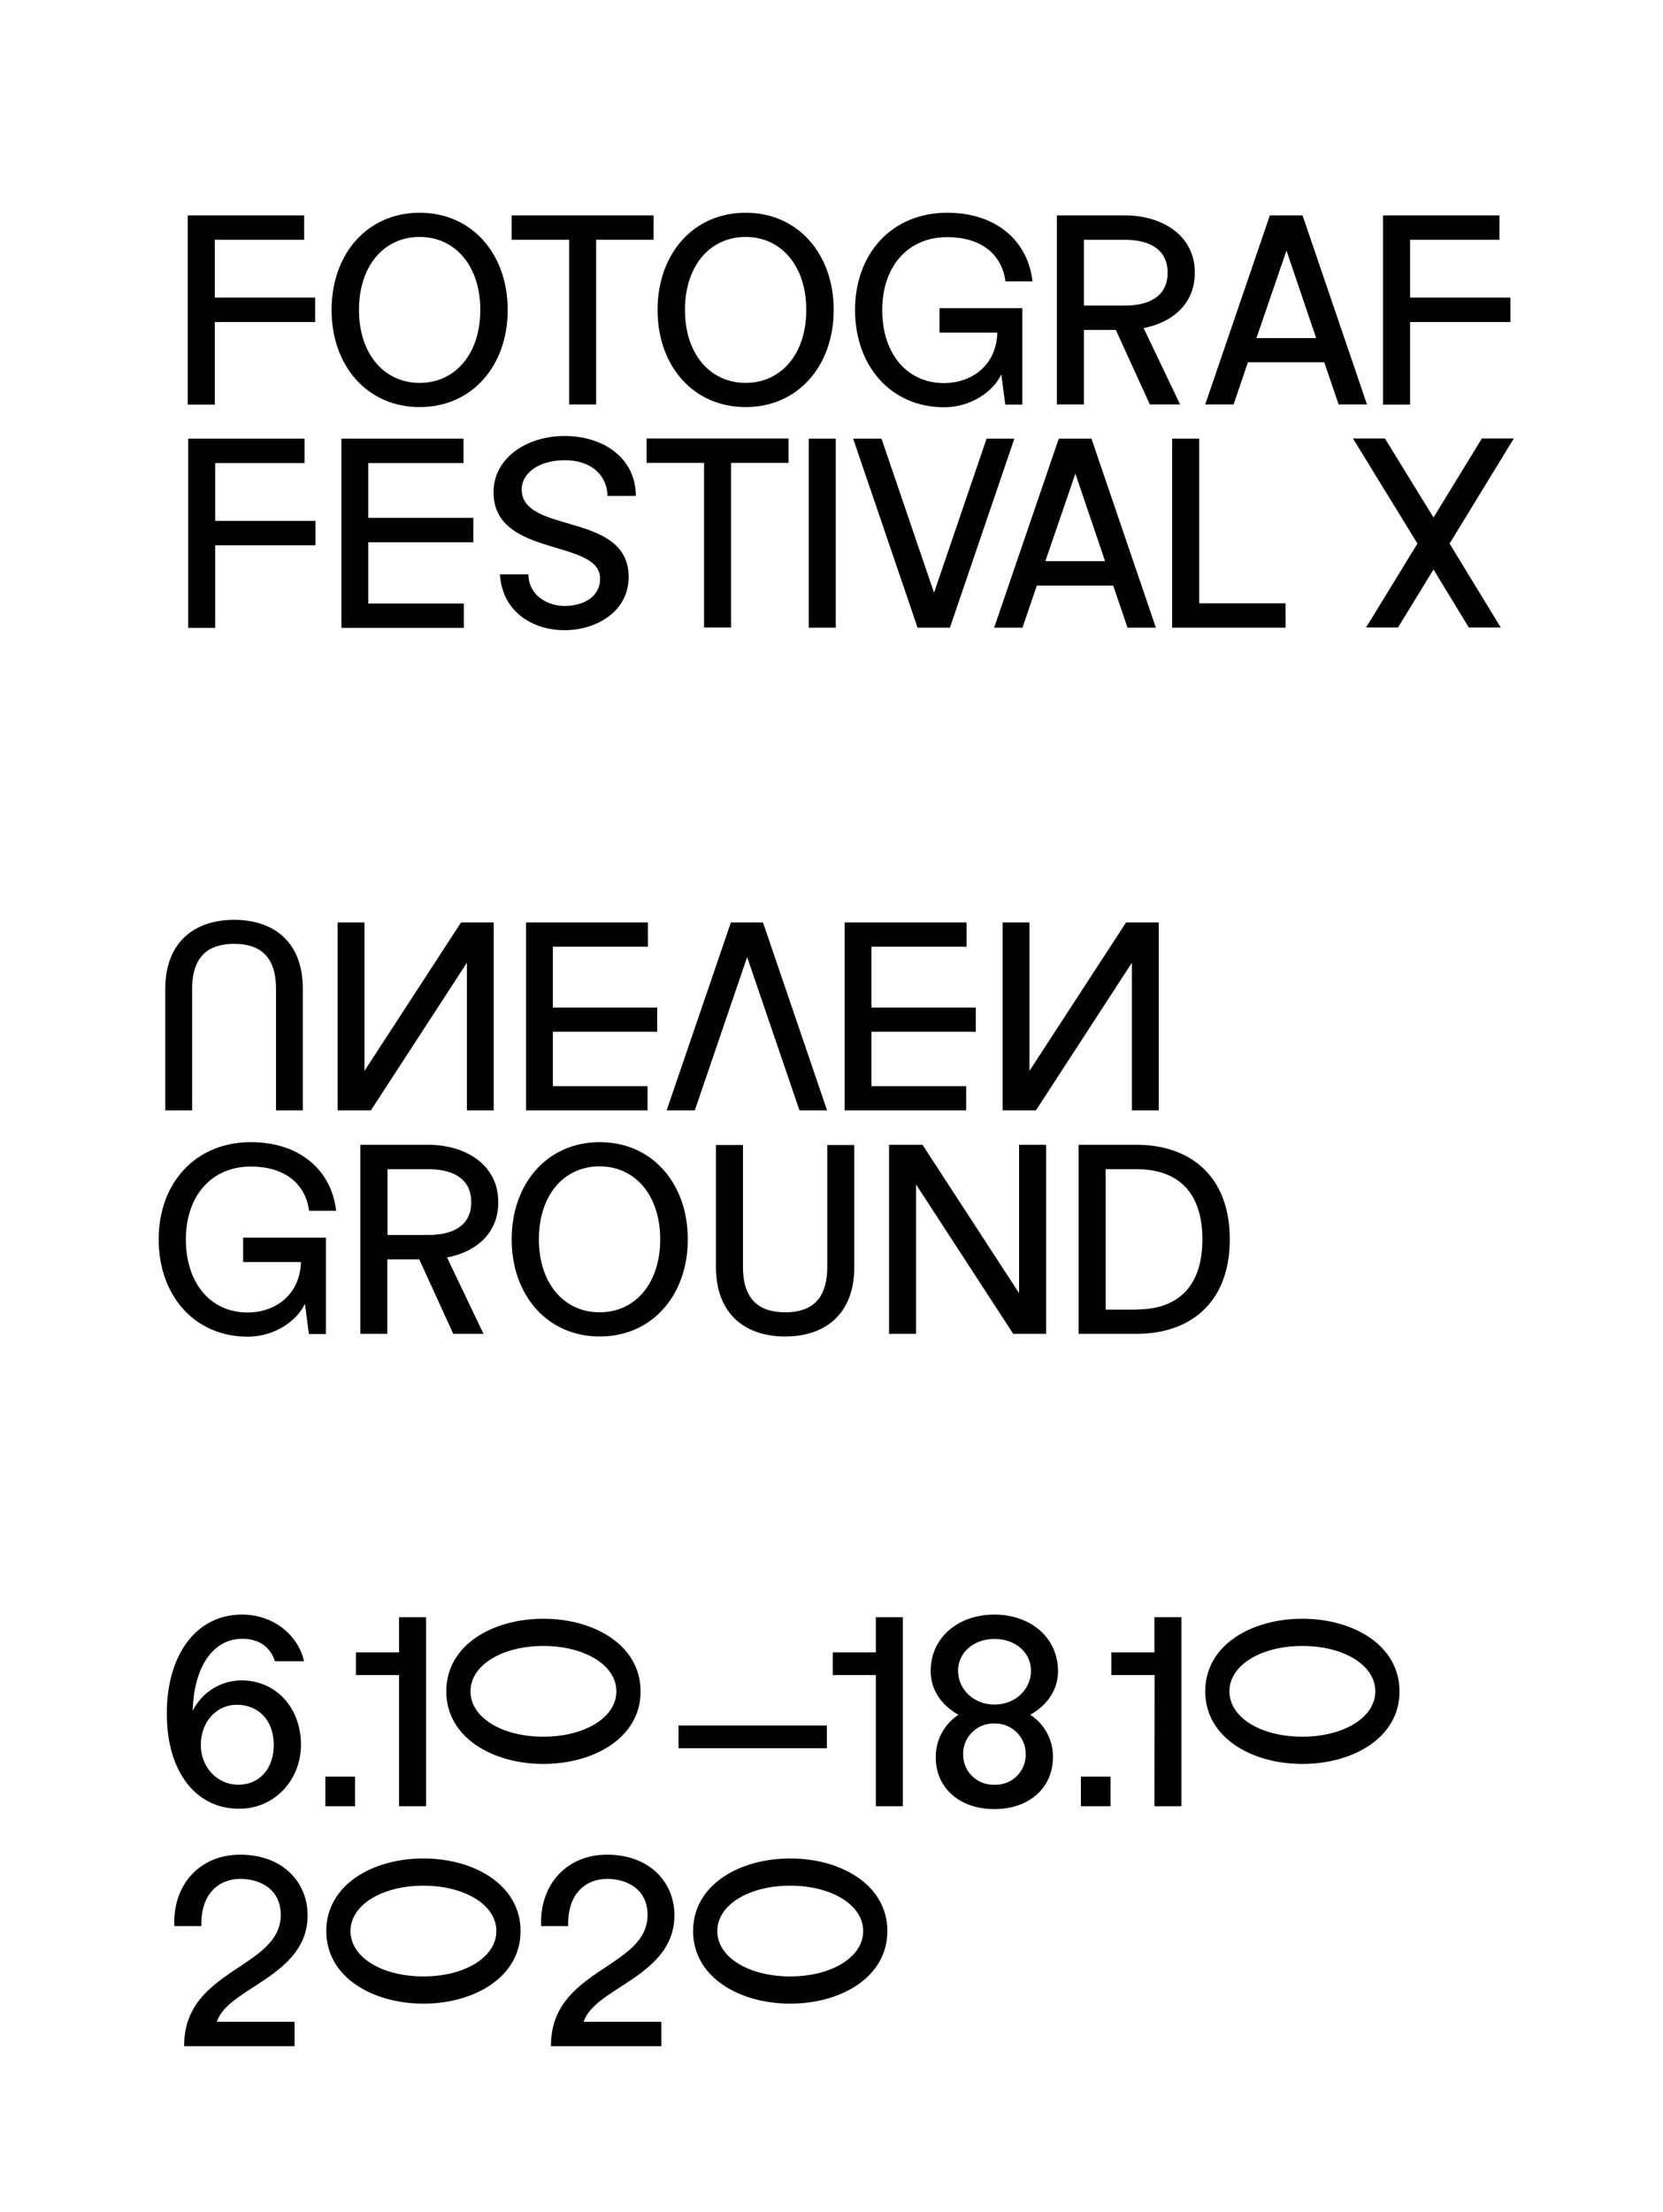
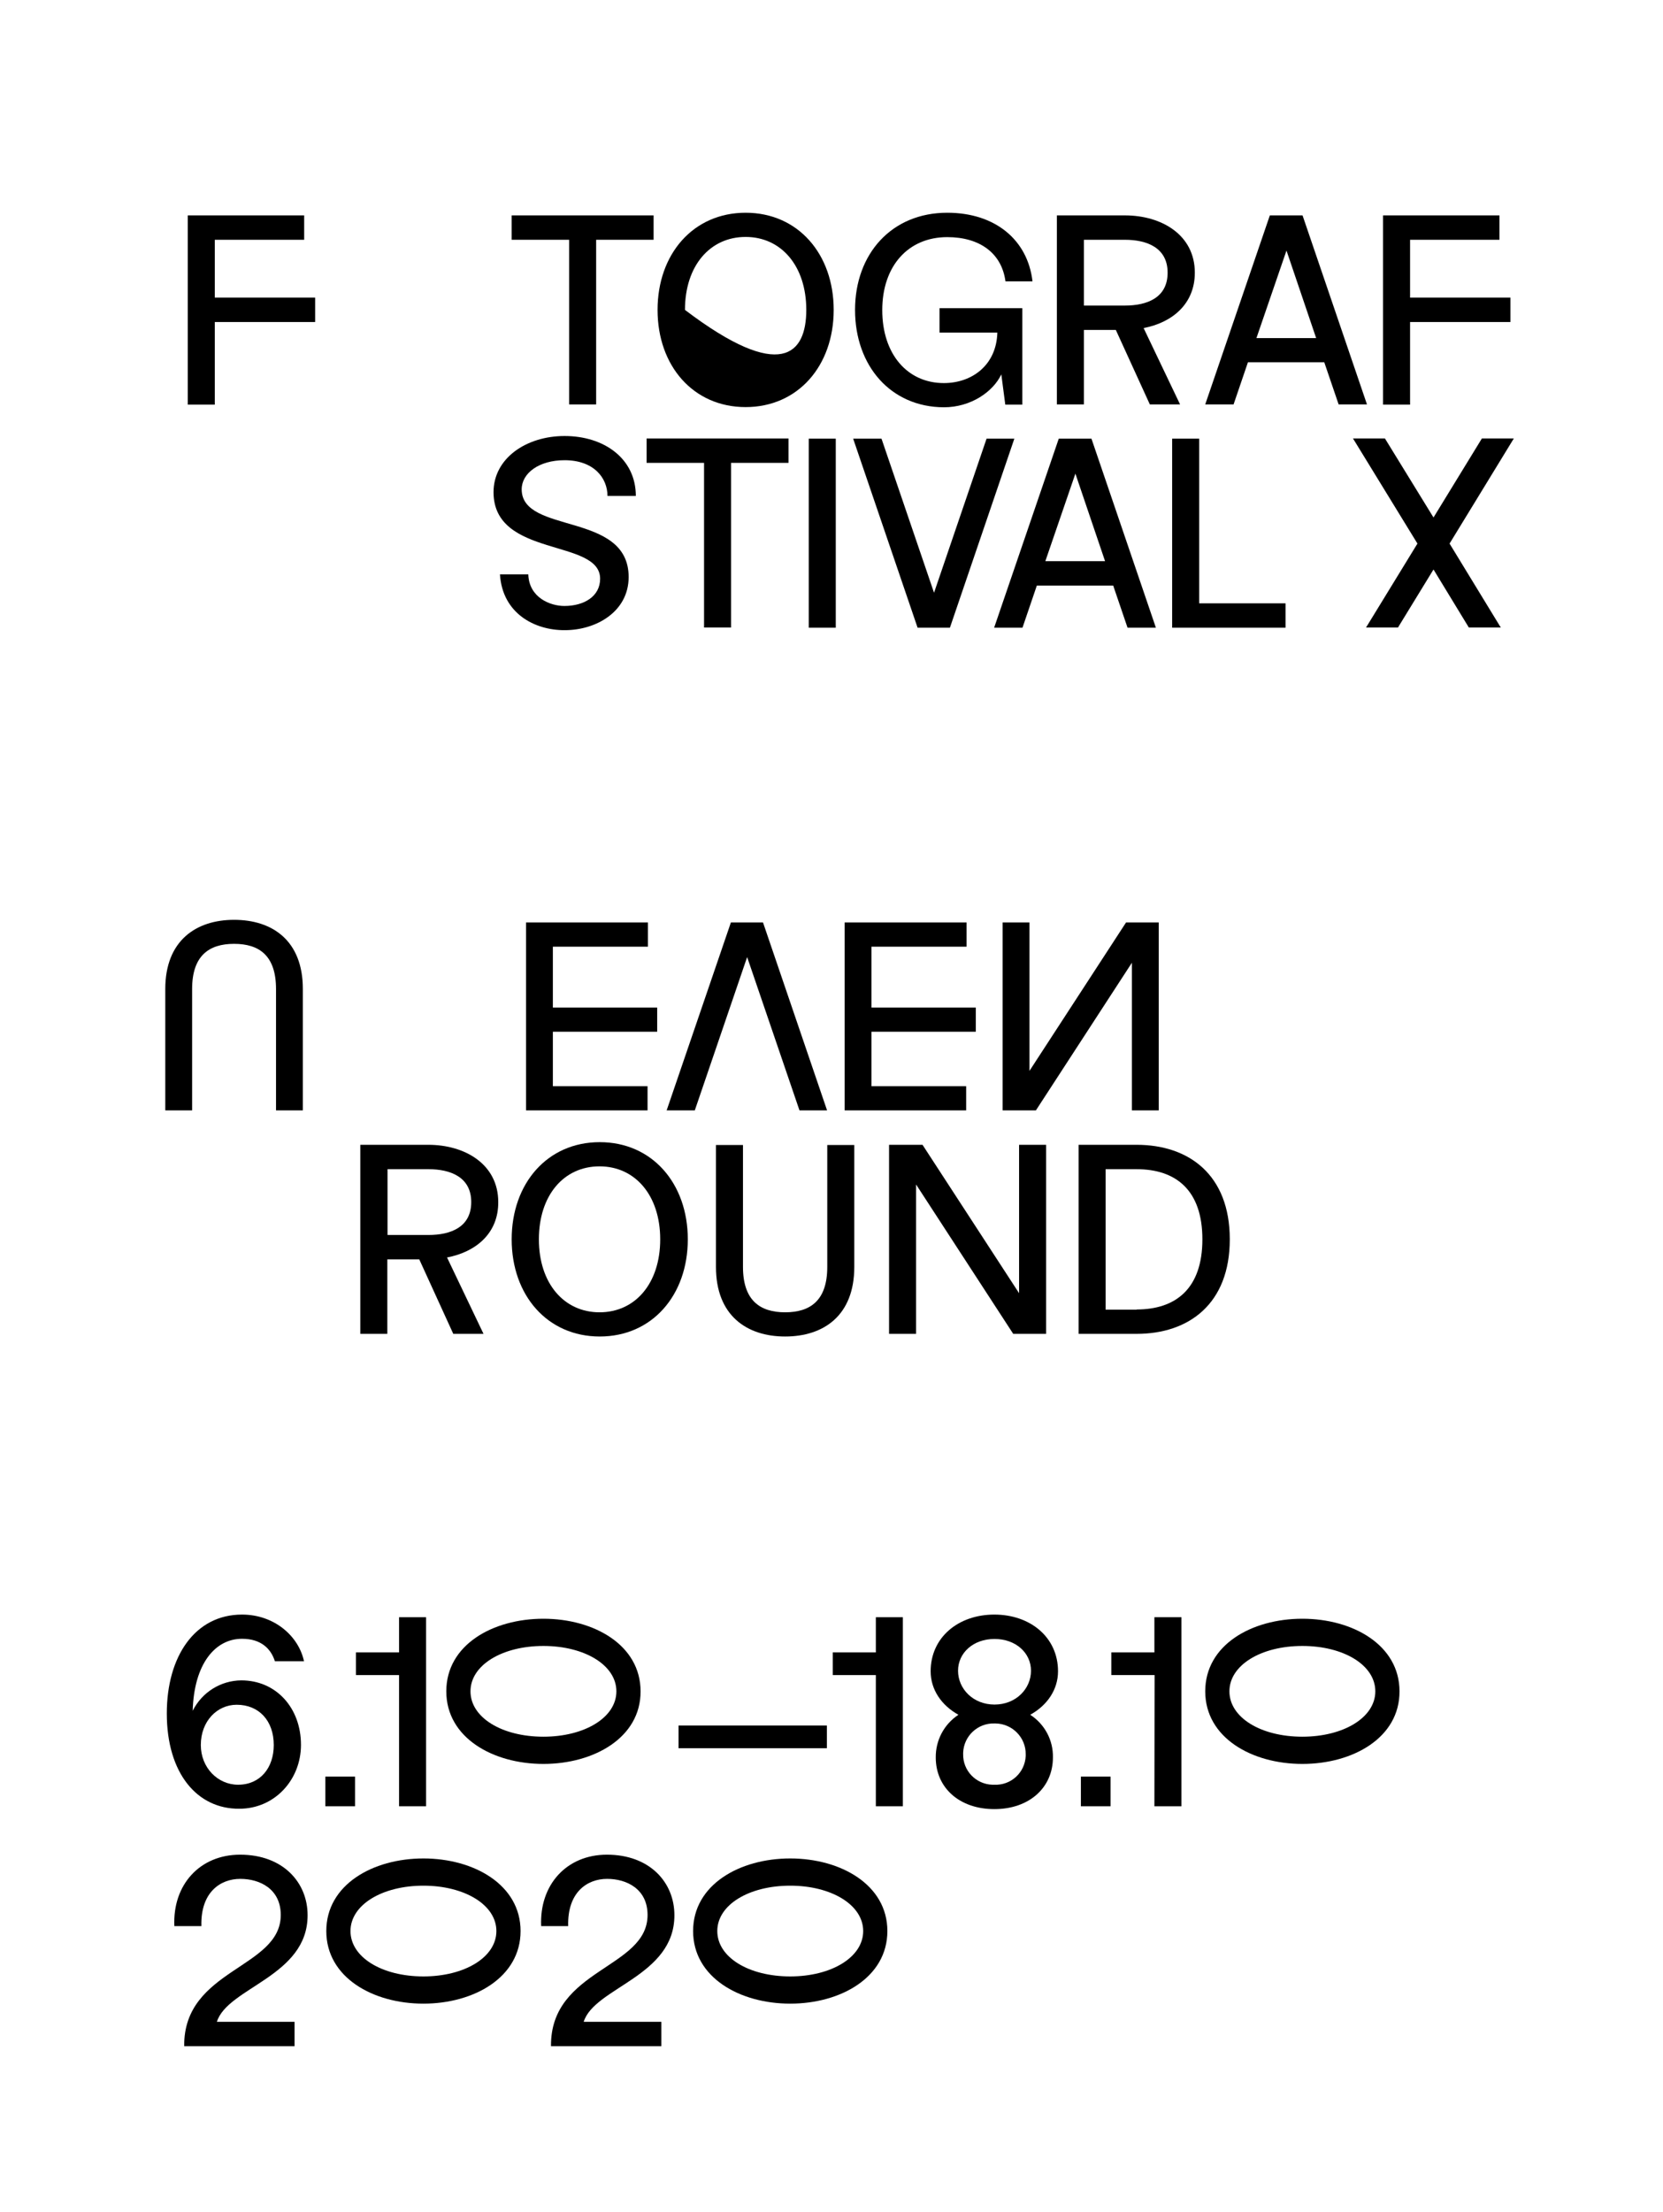
<svg xmlns="http://www.w3.org/2000/svg" version="1.1" id="Layer_1" x="0px" y="0px" viewBox="0 0 880 1170" style="enable-background:new 0 0 880 1170;" xml:space="preserve">
  <style type="text/css">
	.st0{enable-background:new    ;}
</style>
  <g id="Group_16" transform="translate(-4078.141 6397.849)">
    <g class="st0">
      <path d="M4202-5911.3c20.2,0,36.4,10.9,36.4,36.6v64.2h-14.2v-64.2c0-17.6-8.8-23.9-22.2-23.9c-13.2,0-22.2,6.2-22.2,23.9v64.2    h-14.2v-64.2C4165.6-5900.3,4181.9-5911.3,4202-5911.3z" />
-       <path d="M4256.8-5909.9h14.2v78.5l51.1-78.5h17.3v99.4h-14.2v-78.1l-50.8,78.1h-17.6V-5909.9z" />
      <path d="M4356.5-5909.9h64.5v12.8h-50.3v32.2h55.2v12.8h-55.2v28.8h50.1v12.8h-64.3V-5909.9z" />
      <path d="M4464.9-5909.9h17l33.9,99.4h-14.6l-27.7-81.1l-27.7,81.1h-14.9L4464.9-5909.9z" />
      <path d="M4525.1-5909.9h64.5v12.8h-50.3v32.2h55.2v12.8h-55.2v28.8h50.1v12.8h-64.3V-5909.9z" />
      <path d="M4608.7-5909.9h14.2v78.5l51.1-78.5h17.3v99.4h-14.2v-78.1l-50.8,78.1h-17.6V-5909.9z" />
    </g>
    <g class="st0">
-       <path d="M4162.1-5742.3c0-29.6,19.3-51.4,48.8-51.4c25.4,0,42.6,14.4,45.1,36.3h-14.3c-2-15-13.7-23.4-30.8-23.4    c-20.7,0-34.4,15.3-34.4,38.6s13.3,38.6,32.6,38.6c14.7,0,27.8-9.3,28.3-26.7h-30.6v-12.9h43.8v51h-9l-2.1-16    c-4.3,9.1-16,17.4-30.4,17.4C4180.9-5690.9,4162.1-5712.7,4162.1-5742.3z" />
      <path d="M4314.7-5732.7l19.3,40.4h-16l-18-39.4h-16.9v39.4h-14.3v-100h36c19.4,0,37,10.3,37,30.3    C4341.9-5745.4,4329.9-5735.6,4314.7-5732.7z M4283.2-5744.6h21.7c11.7,0,22.6-4.1,22.6-17.4c0-13.3-11.1-17.4-22.6-17.4h-21.7    V-5744.6z" />
      <path d="M4348.9-5742.3c0-29.6,18.9-51.4,46.6-51.4s46.6,21.8,46.6,51.4c0,29.6-18.9,51.4-46.6,51.4S4348.9-5712.7,4348.9-5742.3z     M4427.5-5742.3c0-23.3-13.3-38.6-32.1-38.6c-18.9,0-32.1,15.3-32.1,38.6s13.3,38.6,32.1,38.6    C4414.3-5703.7,4427.5-5719,4427.5-5742.3z" />
      <path d="M4457-5727.7v-64.5h14.3v64.5c0,17.7,9,24,22.3,24c13.4,0,22.3-6.3,22.3-24v-64.5h14.3v64.5c0,25.8-16.3,36.8-36.6,36.8    C4473.4-5690.9,4457-5701.9,4457-5727.7z" />
      <path d="M4548.6-5792.3h17.7l51.1,78.5v-78.5h14.3v100h-17.4l-51.4-79v79h-14.3V-5792.3z" />
      <path d="M4648.9-5792.3h30.7c27.7,0,49.3,15.9,49.3,50s-21.6,50-49.3,50h-30.7V-5792.3z M4679.6-5705.2c20.7,0,34.8-11,34.8-37.1    s-14.1-37.1-34.8-37.1h-16.4v74.3H4679.6z" />
    </g>
  </g>
  <g id="Group_19" transform="translate(-2135.934 8222.839)">
    <g id="Group_17">
      <path id="Path_3" d="M2224.2-7316.5c0-30.3,15-52.3,39.8-52.3c17.1,0,30,11.4,32.8,24.7h-15.4c-2-6.4-7.1-11.9-17.4-11.9    c-14.1,0-25.4,13.1-26.1,38.1c4.9-9.8,14.8-16,25.7-16.1c18.6,0,31.6,14.7,31.6,34.1c0,18.6-14,33.8-32.6,33.8    C2240.3-7265.9,2224.2-7284.8,2224.2-7316.5z M2280.8-7299.8c0-12.9-7.9-21.3-19.6-21.3c-10.4,0-19,8.7-19,21.3c0,12,9,21,19.7,21    C2273.7-7278.8,2280.8-7287.8,2280.8-7299.8z" />
      <path id="Path_4" d="M2308.1-7283.1h15.7v15.7h-15.7V-7283.1z" />
      <path id="Path_5" d="M2347.1-7336.8h-22.8v-12h22.8v-18.6h14.3v100h-14.3V-7336.8z" />
      <path id="Path_6" d="M2423.5-7289.8c-26.8,0-51.4-13.9-51.4-38.4c0-24.6,24.6-38.4,51.4-38.4c26.7,0,51.4,13.9,51.4,38.4    C2475-7303.7,2450.2-7289.8,2423.5-7289.8z M2423.5-7352.2c-21.8,0-38.6,10.1-38.6,24s16.7,24,38.6,24c21.7,0,38.6-10.1,38.6-24    S2445.2-7352.2,2423.5-7352.2z" />
      <path id="Path_7" d="M2495-7310.1h78.5v12H2495V-7310.1z" />
      <path id="Path_8" d="M2599.4-7336.8h-22.8v-12h22.8v-18.6h14.3v100h-14.3V-7336.8z" />
      <path id="Path_9" d="M2693.1-7293.2c0,15.8-12.4,27.3-31,27.3s-31-11.4-31-27.3c-0.1-9.1,4.4-17.6,12-22.6c-9-5-14.7-13.3-14.7-23    c0-18,14.7-30,33.7-30s33.7,12,33.7,30c0,9.7-5.7,18-14.7,23C2688.8-7310.8,2693.3-7302.3,2693.1-7293.2z M2662.2-7321.2    c11.3,0,19.3-8.3,19.3-17.9c0-9.4-8-16.8-19.3-16.8s-19.3,7.4-19.3,16.8C2642.9-7329.5,2650.9-7321.2,2662.2-7321.2L2662.2-7321.2    z M2678.7-7294.9c0.1-8.9-7.1-16.2-16-16.3c-0.2,0-0.4,0-0.5,0c-8.9-0.3-16.3,6.7-16.6,15.5c0,0.2,0,0.5,0,0.7    c-0.2,8.7,6.7,15.9,15.4,16.2c0.4,0,0.8,0,1.1,0c8.8,0.4,16.2-6.4,16.6-15.2C2678.7-7294.3,2678.7-7294.6,2678.7-7294.9    L2678.7-7294.9z" />
      <path id="Path_10" d="M2707.9-7283.1h15.7v15.7h-15.7V-7283.1z" />
      <path id="Path_11" d="M2746.9-7336.8H2724v-12h22.8v-18.6h14.3v100h-14.3L2746.9-7336.8L2746.9-7336.8z" />
      <path id="Path_12" d="M2825.1-7289.8c-26.8,0-51.4-13.9-51.4-38.4c0-24.6,24.6-38.4,51.4-38.4c26.7,0,51.4,13.9,51.4,38.4    C2876.6-7303.7,2851.9-7289.8,2825.1-7289.8z M2825.1-7352.2c-21.8,0-38.6,10.1-38.6,24s16.7,24,38.6,24c21.7,0,38.6-10.1,38.6-24    C2863.7-7342.1,2846.9-7352.2,2825.1-7352.2z" />
    </g>
    <g id="Group_18" transform="translate(0 -5)">
      <path id="Path_13" d="M2250.7-7148.4h41.1v12.9h-58.4c-0.4-41,51.1-41,51.1-69.4c0-13.8-11.1-19.1-21.4-19.1    c-10.6,0-21.1,7.1-20.6,25h-14.3c-1-21.8,13.4-37.8,34.8-37.8c22.6,0,35.7,14.6,35.7,32    C2298.8-7172.4,2256.4-7166.6,2250.7-7148.4z" />
      <path id="Path_14" d="M2360-7158c-26.8,0-51.4-13.9-51.4-38.4s24.6-38.4,51.4-38.4c26.7,0,51.4,13.9,51.4,38.4    S2386.7-7158,2360-7158z M2360-7220.4c-21.8,0-38.6,10.1-38.6,24s16.7,24,38.6,24c21.7,0,38.6-10.1,38.6-24    S2381.7-7220.4,2360-7220.4L2360-7220.4z" />
      <path id="Path_15" d="M2444.8-7148.4h41.1v12.9h-58.4c-0.4-41,51.1-41,51.1-69.4c0-13.8-11.1-19.1-21.4-19.1    c-10.6,0-21.1,7.1-20.6,25h-14.3c-1-21.8,13.4-37.8,34.8-37.8c22.6,0,35.7,14.6,35.7,32    C2492.9-7172.4,2450.5-7166.6,2444.8-7148.4z" />
      <path id="Path_16" d="M2554.1-7158c-26.8,0-51.4-13.9-51.4-38.4s24.6-38.4,51.4-38.4c26.7,0,51.4,13.9,51.4,38.4    S2580.8-7158,2554.1-7158z M2554.1-7220.4c-21.8,0-38.6,10.1-38.6,24s16.7,24,38.6,24c21.7,0,38.6-10.1,38.6-24    S2575.8-7220.4,2554.1-7220.4L2554.1-7220.4z" />
    </g>
  </g>
  <g id="Group_15" transform="translate(-4072.141 6952.132)">
    <g class="st0">
      <path d="M4171.6-6838.2h61.5v12.9h-47.3v30.6h53.1v12.9h-53.1v43.7h-14.3V-6838.2z" />
-       <path d="M4247.6-6788.2c0-29.6,18.9-51.4,46.6-51.4c27.7,0,46.6,21.8,46.6,51.4c0,29.6-18.9,51.4-46.6,51.4    C4266.5-6736.8,4247.6-6758.6,4247.6-6788.2z M4326.3-6788.2c0-23.3-13.3-38.6-32.1-38.6c-18.9,0-32.1,15.3-32.1,38.6    s13.3,38.6,32.1,38.6C4313-6749.6,4326.3-6764.9,4326.3-6788.2z" />
      <path d="M4373.3-6825.3h-30.4v-12.9h75.1v12.9h-30.4v87.1h-14.3V-6825.3z" />
-       <path d="M4420.1-6788.2c0-29.6,18.9-51.4,46.6-51.4c27.7,0,46.6,21.8,46.6,51.4c0,29.6-18.9,51.4-46.6,51.4    C4439-6736.8,4420.1-6758.6,4420.1-6788.2z M4498.8-6788.2c0-23.3-13.3-38.6-32.1-38.6c-18.9,0-32.1,15.3-32.1,38.6    s13.3,38.6,32.1,38.6C4485.5-6749.6,4498.8-6764.9,4498.8-6788.2z" />
+       <path d="M4420.1-6788.2c0-29.6,18.9-51.4,46.6-51.4c27.7,0,46.6,21.8,46.6,51.4c0,29.6-18.9,51.4-46.6,51.4    C4439-6736.8,4420.1-6758.6,4420.1-6788.2z M4498.8-6788.2c0-23.3-13.3-38.6-32.1-38.6c-18.9,0-32.1,15.3-32.1,38.6    C4485.5-6749.6,4498.8-6764.9,4498.8-6788.2z" />
      <path d="M4524.6-6788.2c0-29.6,19.3-51.4,48.8-51.4c25.4,0,42.6,14.4,45.1,36.3h-14.3c-2-15-13.7-23.4-30.8-23.4    c-20.7,0-34.4,15.3-34.4,38.6s13.3,38.6,32.6,38.6c14.7,0,27.8-9.3,28.3-26.7h-30.6v-12.9h43.8v51h-9l-2.1-16    c-4.3,9.1-16,17.4-30.4,17.4C4543.5-6736.8,4524.6-6758.6,4524.6-6788.2z" />
      <path d="M4677.3-6778.6l19.3,40.4h-16l-18-39.4h-16.9v39.4h-14.3v-100h36c19.4,0,37,10.3,37,30.3    C4704.4-6791.3,4692.4-6781.5,4677.3-6778.6z M4645.7-6790.5h21.7c11.7,0,22.6-4.1,22.6-17.4c0-13.3-11.1-17.4-22.6-17.4h-21.7    V-6790.5z" />
      <path d="M4744.1-6838.2h17.3l34.1,100h-15l-7.6-22.3h-40.4l-7.6,22.3h-15L4744.1-6838.2z M4768.6-6773.3l-15.7-46.3l-15.9,46.3    H4768.6z" />
      <path d="M4804.1-6838.2h61.5v12.9h-47.3v30.6h53.1v12.9h-53.1v43.7h-14.3V-6838.2z" />
    </g>
    <g class="st0">
-       <path d="M4171.8-6720.1h61.5v12.9H4186v30.6h53.1v12.9H4186v43.7h-14.3V-6720.1z" />
-       <path d="M4252.7-6720.1h64.7v12.9H4267v29h55.6v12.9H4267v32.4h50.6v12.9h-64.8V-6720.1z" />
      <path d="M4336.7-6648.3h15c0.4,12.3,11.6,16.7,19.1,16.7c10.3,0,18.9-5,18.9-14.4c0-21.4-56.4-10.9-56.4-45.8    c0-17.9,17.3-29.7,37.6-29.7c21,0,37.7,12,37.7,31.7h-15c0-9.4-7.1-18.9-22.7-18.9c-13.6,0-22.7,6.9-22.7,15.4    c0,24,56.6,11.6,56.6,46.4c0,18.1-16.9,28.1-33.8,28.1C4355-6618.7,4338-6627.7,4336.7-6648.3z" />
      <path d="M4444.7-6707.3h-30.4v-12.9h75.1v12.9h-30.4v87.1h-14.3V-6707.3z" />
      <path d="M4500.1-6720.1h14.3v100h-14.3V-6720.1z" />
      <path d="M4523.6-6720.1h15l27.8,81.5l27.8-81.5h14.7l-34.1,100h-17.1L4523.6-6720.1z" />
      <path d="M4632.4-6720.1h17.3l34.1,100h-15l-7.6-22.3h-40.4l-7.6,22.3h-15L4632.4-6720.1z M4656.9-6655.3l-15.7-46.3l-15.9,46.3    H4656.9z" />
      <path d="M4692.4-6720.1h14.3v87.1h45.7v12.9h-60V-6720.1z" />
      <path d="M4822.2-6664.6l-34.1-55.6h16.9l25.7,41.8l25.6-41.8h16.9l-34,55.6l27.1,44.4h-16.9l-18.7-30.7l-18.8,30.7h-16.9    L4822.2-6664.6z" />
    </g>
  </g>
</svg>